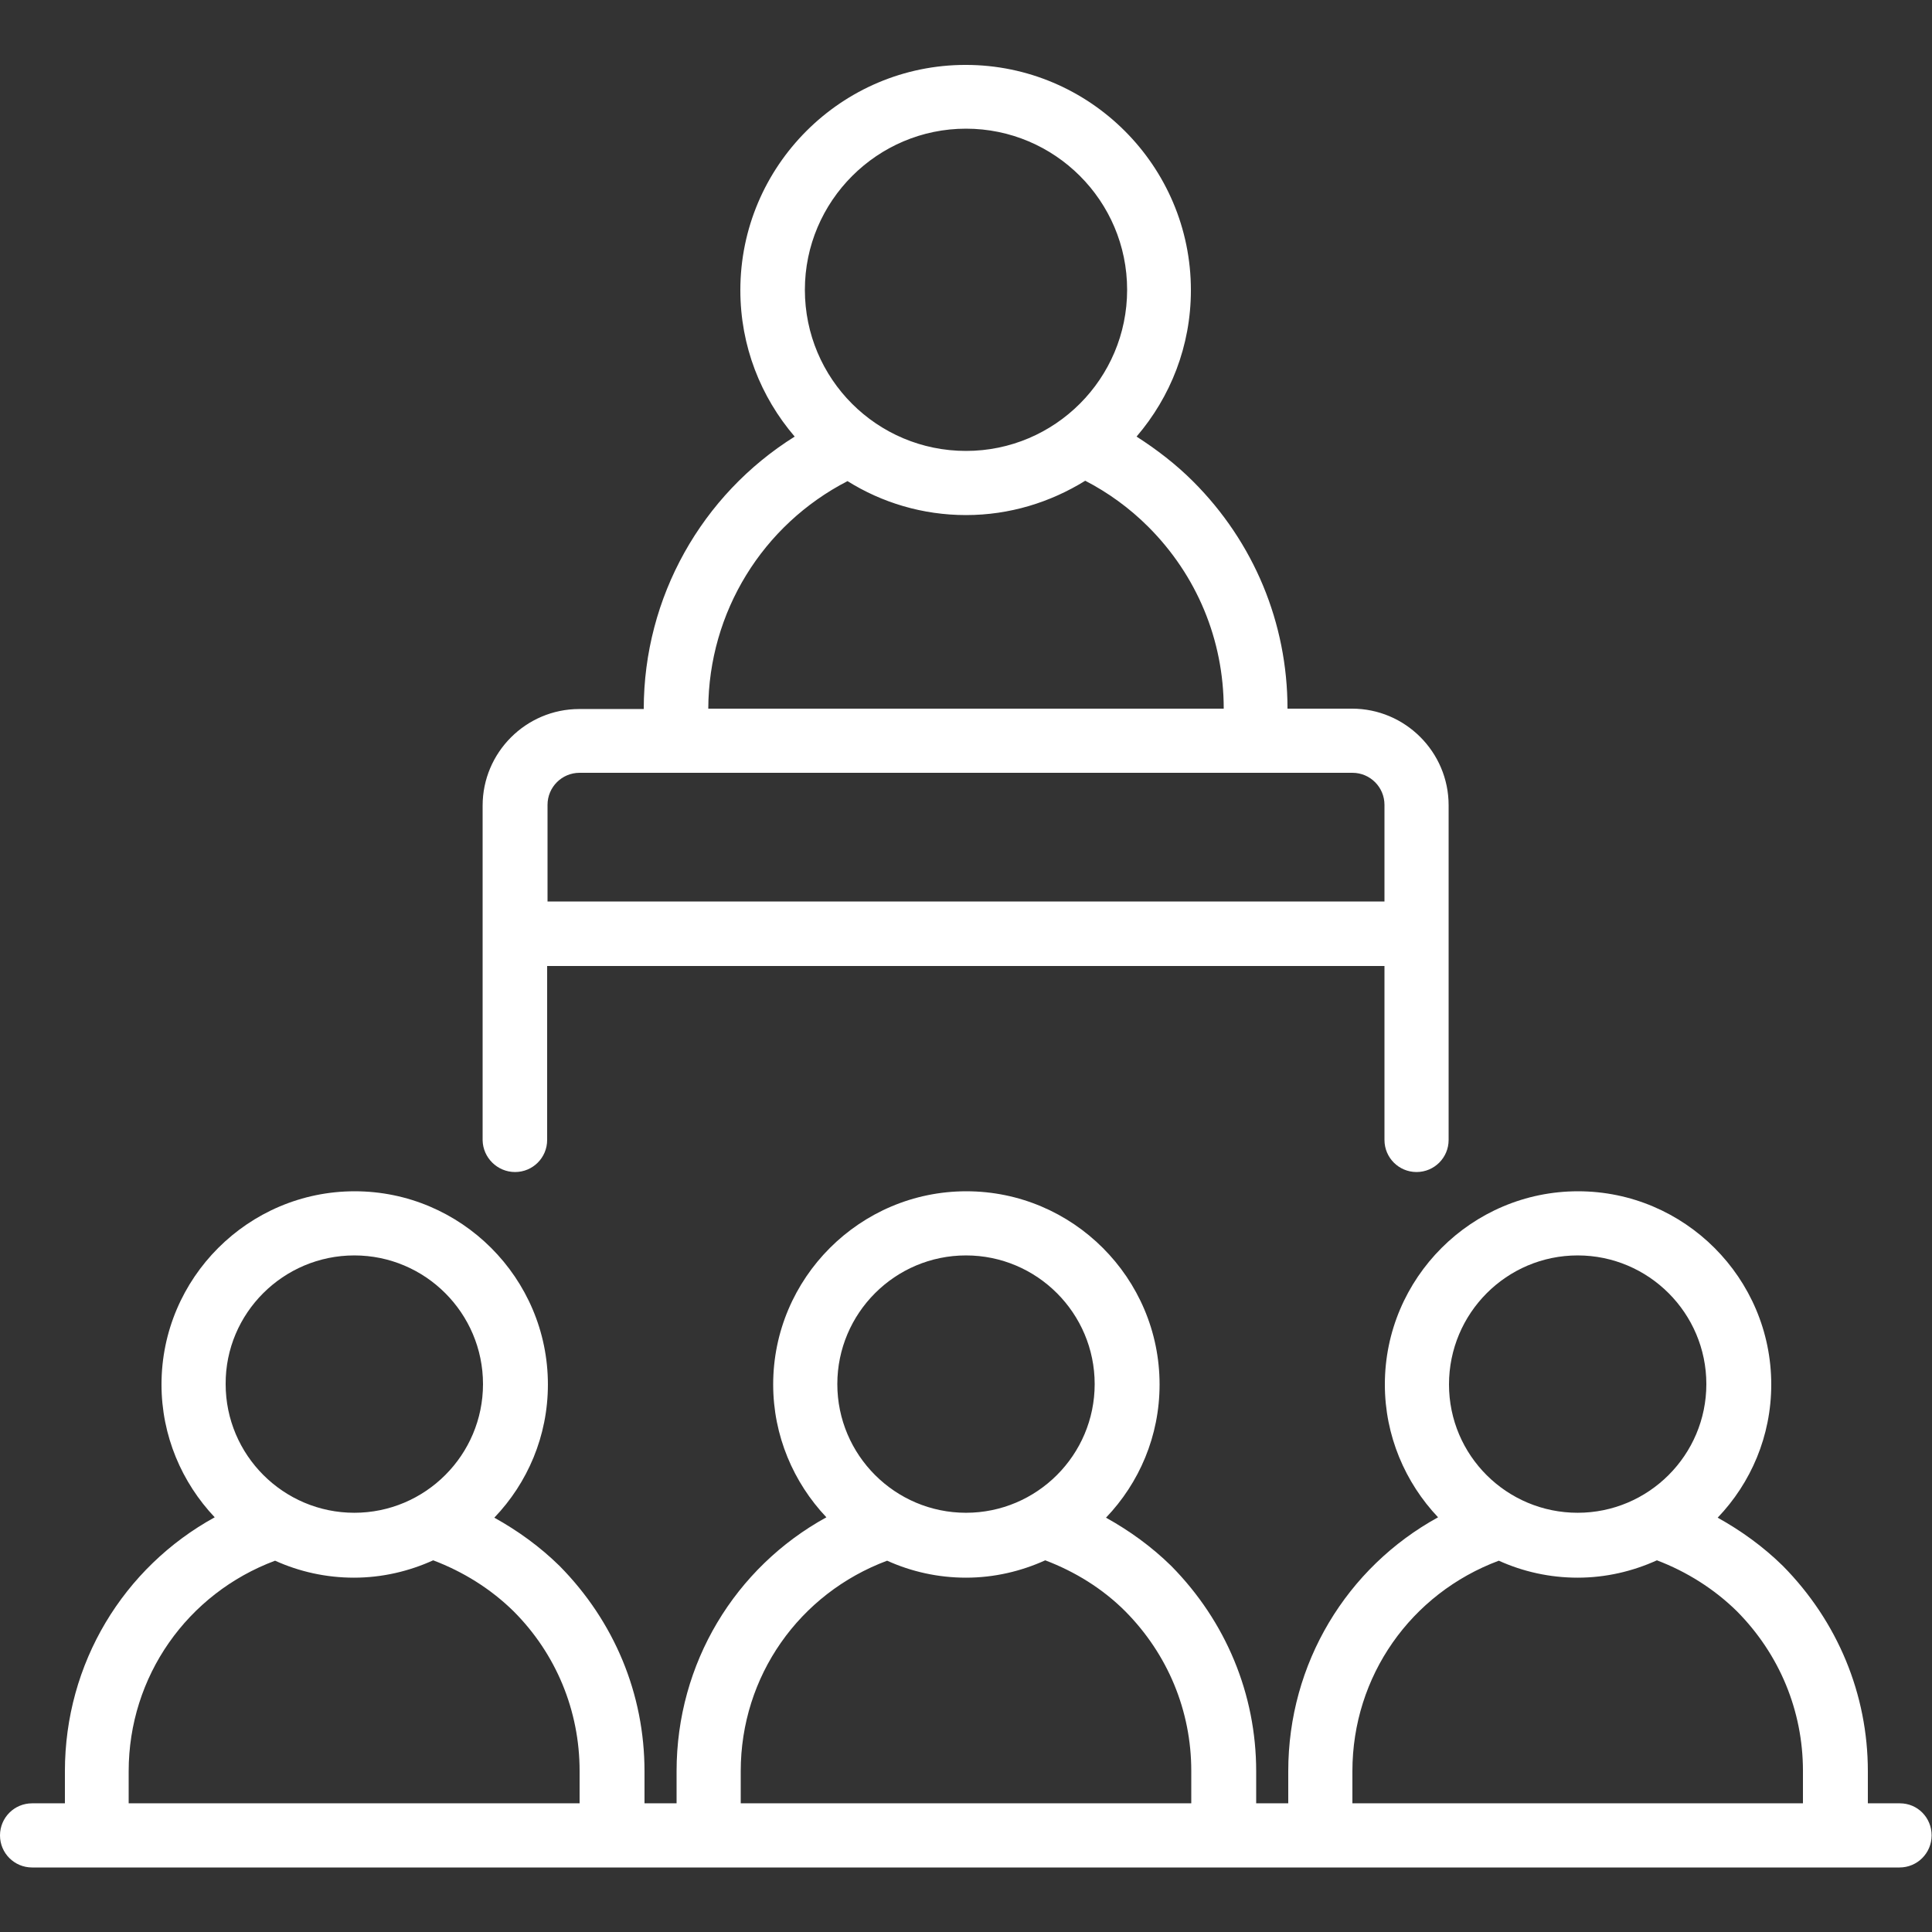
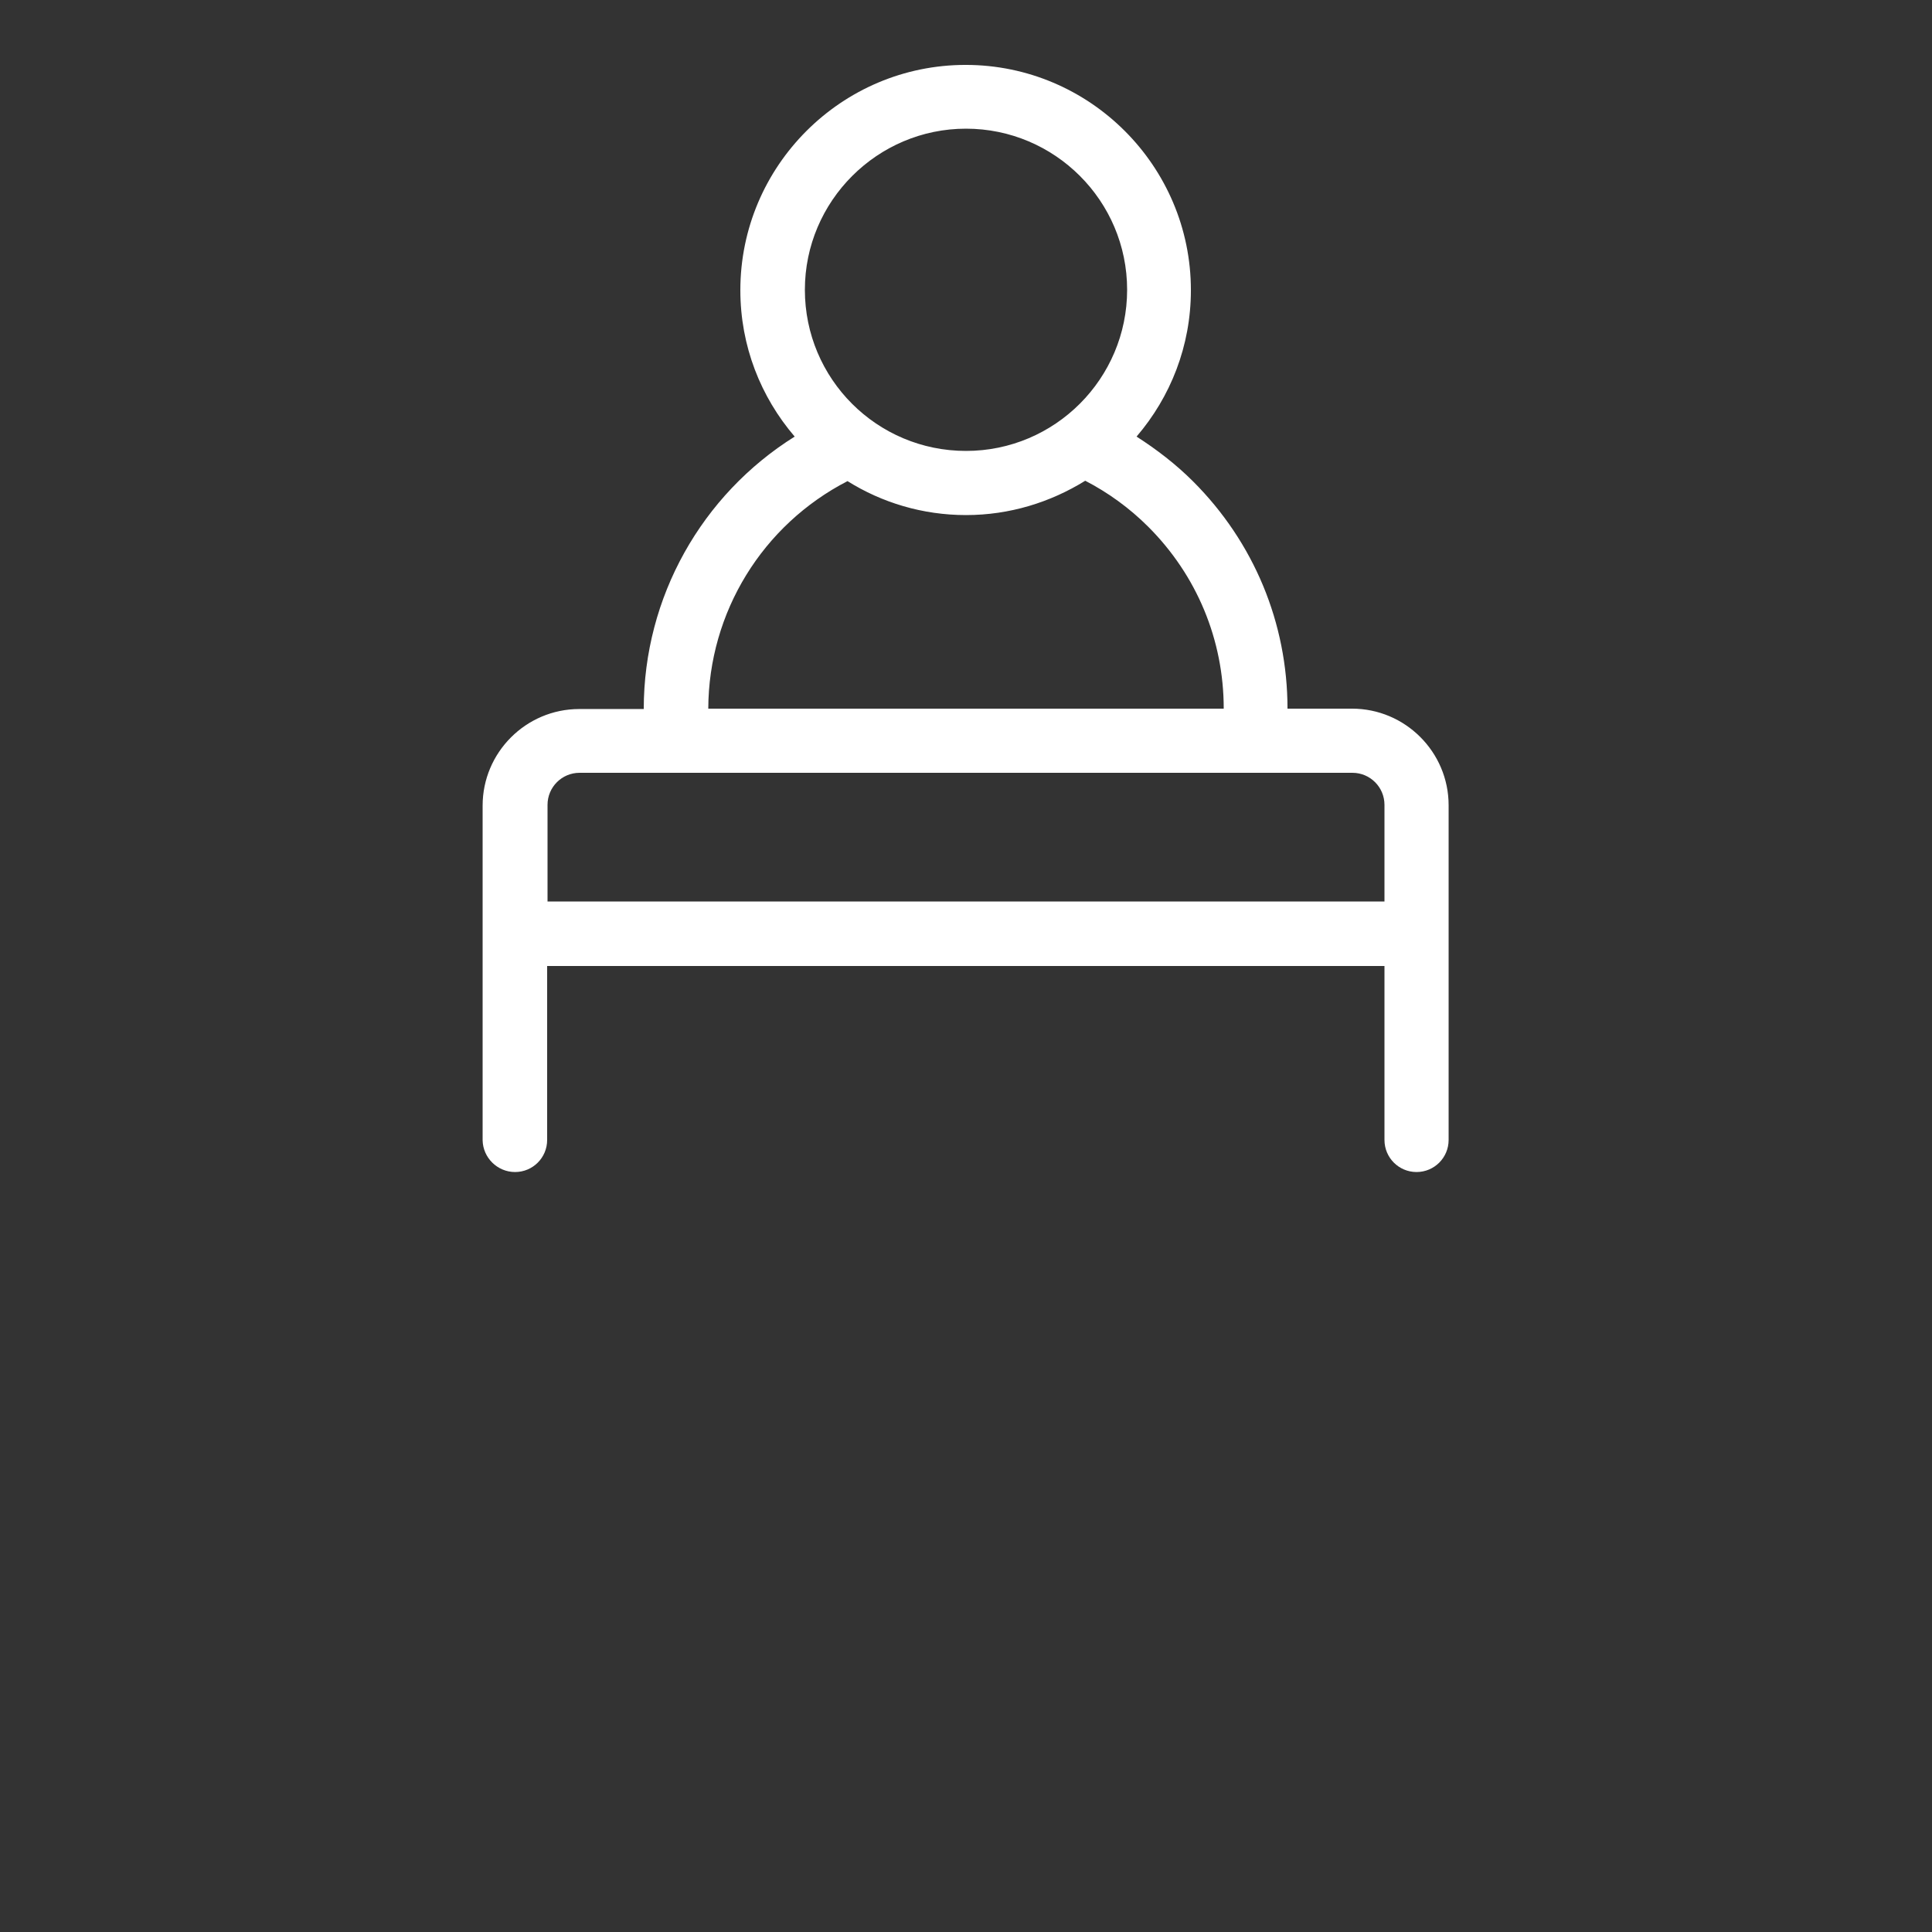
<svg xmlns="http://www.w3.org/2000/svg" version="1.1" id="Capa_1" x="0px" y="0px" viewBox="0 0 512 512" style="enable-background:new 0 0 512 512;" xml:space="preserve">
  <rect x="0" y="0" width="512" height="512" fill="#333333" stroke="none" />
  <style type="text/css">
	.st0{fill:#FFFFFF;}
</style>
  <g>
    <g>
      <g>
        <path class="st0" d="M136.5,310.6c4.7,0,8.5-3.8,8.5-8.5V256h221.9v46.1c0,4.7,3.8,8.5,8.5,8.5c4.7,0,8.5-3.8,8.5-8.5v-88.7     c0-14.1-11.5-25.6-25.6-25.6h-17.1c0-22.7-8.9-44.1-25-60.2c-4.6-4.6-9.7-8.5-15-11.9c9-10.5,14.4-24,14.4-38.8     c0-32.9-26.8-59.7-59.7-59.7s-59.7,26.8-59.7,59.7c0,14.8,5.4,28.3,14.4,38.8c-24.6,15.4-40,42.5-40,72.2h-17.1     c-14.1,0-25.6,11.5-25.6,25.6v88.7C128,306.8,131.8,310.6,136.5,310.6z M256,34.1c23.5,0,42.7,19.1,42.7,42.7     c0,23.5-19.1,42.7-42.7,42.7s-42.7-19.1-42.7-42.7C213.3,53.3,232.5,34.1,256,34.1z M224.6,127.5c9.1,5.7,19.9,9,31.4,9     c11.6,0,22.4-3.4,31.6-9.1c6,3.1,11.7,7.2,16.7,12.2c12.9,12.9,20,30,20,48.2H187.7C187.8,162.2,202.1,139.1,224.6,127.5z      M145.1,213.3c0-4.7,3.8-8.5,8.5-8.5h204.8c4.7,0,8.5,3.8,8.5,8.5v25.6H145.1V213.3z" />
-         <path class="st0" d="M503.5,477.9h-8.5v-8.5c0-20.4-8-39.7-22.5-54.4c-5.2-5.1-11-9.3-17.3-12.8c8.8-9.2,14.2-21.6,14.2-35.3     c0-28.2-23-51.2-51.2-51.2s-51.2,23-51.2,51.2c0,13.6,5.4,26,14.1,35.2c-24.2,13.3-39.7,38.7-39.7,67.3v8.5h-8.5v-8.5     c0-20.4-8-39.7-22.5-54.4c-5.2-5.1-11-9.3-17.3-12.8c8.8-9.2,14.2-21.6,14.2-35.3c0-28.2-23-51.2-51.2-51.2s-51.2,23-51.2,51.2     c0,13.6,5.4,26,14.1,35.2c-24.2,13.3-39.7,38.7-39.7,67.3v8.5h-8.5v-8.5c0-20.5-8-39.7-22.5-54.4c-5.2-5.1-11-9.3-17.3-12.8     c8.8-9.2,14.2-21.6,14.2-35.3c0-28.2-23-51.2-51.2-51.2s-51.2,23-51.2,51.2c0,13.6,5.4,26,14.1,35.2     c-24.2,13.3-39.7,38.7-39.7,67.3v8.5H8.5c-4.7,0-8.5,3.8-8.5,8.5s3.8,8.5,8.5,8.5h17.1h136.5h25.6h136.5h25.6h136.5h17.1     c4.7,0,8.5-3.8,8.5-8.5S508.2,477.9,503.5,477.9z M93.9,332.7c18.8,0,34.1,15.3,34.1,34.1c0,18.8-15.3,34.1-34.1,34.1     s-34.1-15.3-34.1-34.1C59.7,348,75.1,332.7,93.9,332.7z M153.6,477.9H34.1v-8.5c0-25.1,15.5-47.1,38.8-55.8     c6.4,2.9,13.5,4.5,20.9,4.5c7.5,0,14.6-1.7,21-4.6c7.9,3,15.2,7.5,21.3,13.5c11.3,11.3,17.5,26.4,17.5,42.3L153.6,477.9     L153.6,477.9z M256,332.7c18.8,0,34.1,15.3,34.1,34.1c0,18.8-15.3,34.1-34.1,34.1s-34.1-15.3-34.1-34.1     C221.9,348,237.2,332.7,256,332.7z M315.7,477.9H196.3v-8.5c0-25.2,15.5-47.1,38.8-55.8c6.4,2.9,13.5,4.5,20.9,4.5     c7.5,0,14.6-1.7,21-4.6c7.9,3,15.2,7.5,21.2,13.5c11.3,11.4,17.5,26.4,17.5,42.3L315.7,477.9L315.7,477.9z M418.1,332.7     c18.8,0,34.1,15.3,34.1,34.1c0,18.8-15.3,34.1-34.1,34.1S384,385.7,384,366.9C384,348,399.3,332.7,418.1,332.7z M477.9,477.9     H358.4v-8.5c0-25.2,15.5-47.1,38.8-55.8c6.4,2.9,13.5,4.5,20.9,4.5c7.5,0,14.6-1.7,21-4.6c7.9,3,15.2,7.6,21.2,13.5     c11.3,11.4,17.5,26.4,17.5,42.3V477.9z" />
      </g>
    </g>
  </g>
</svg>